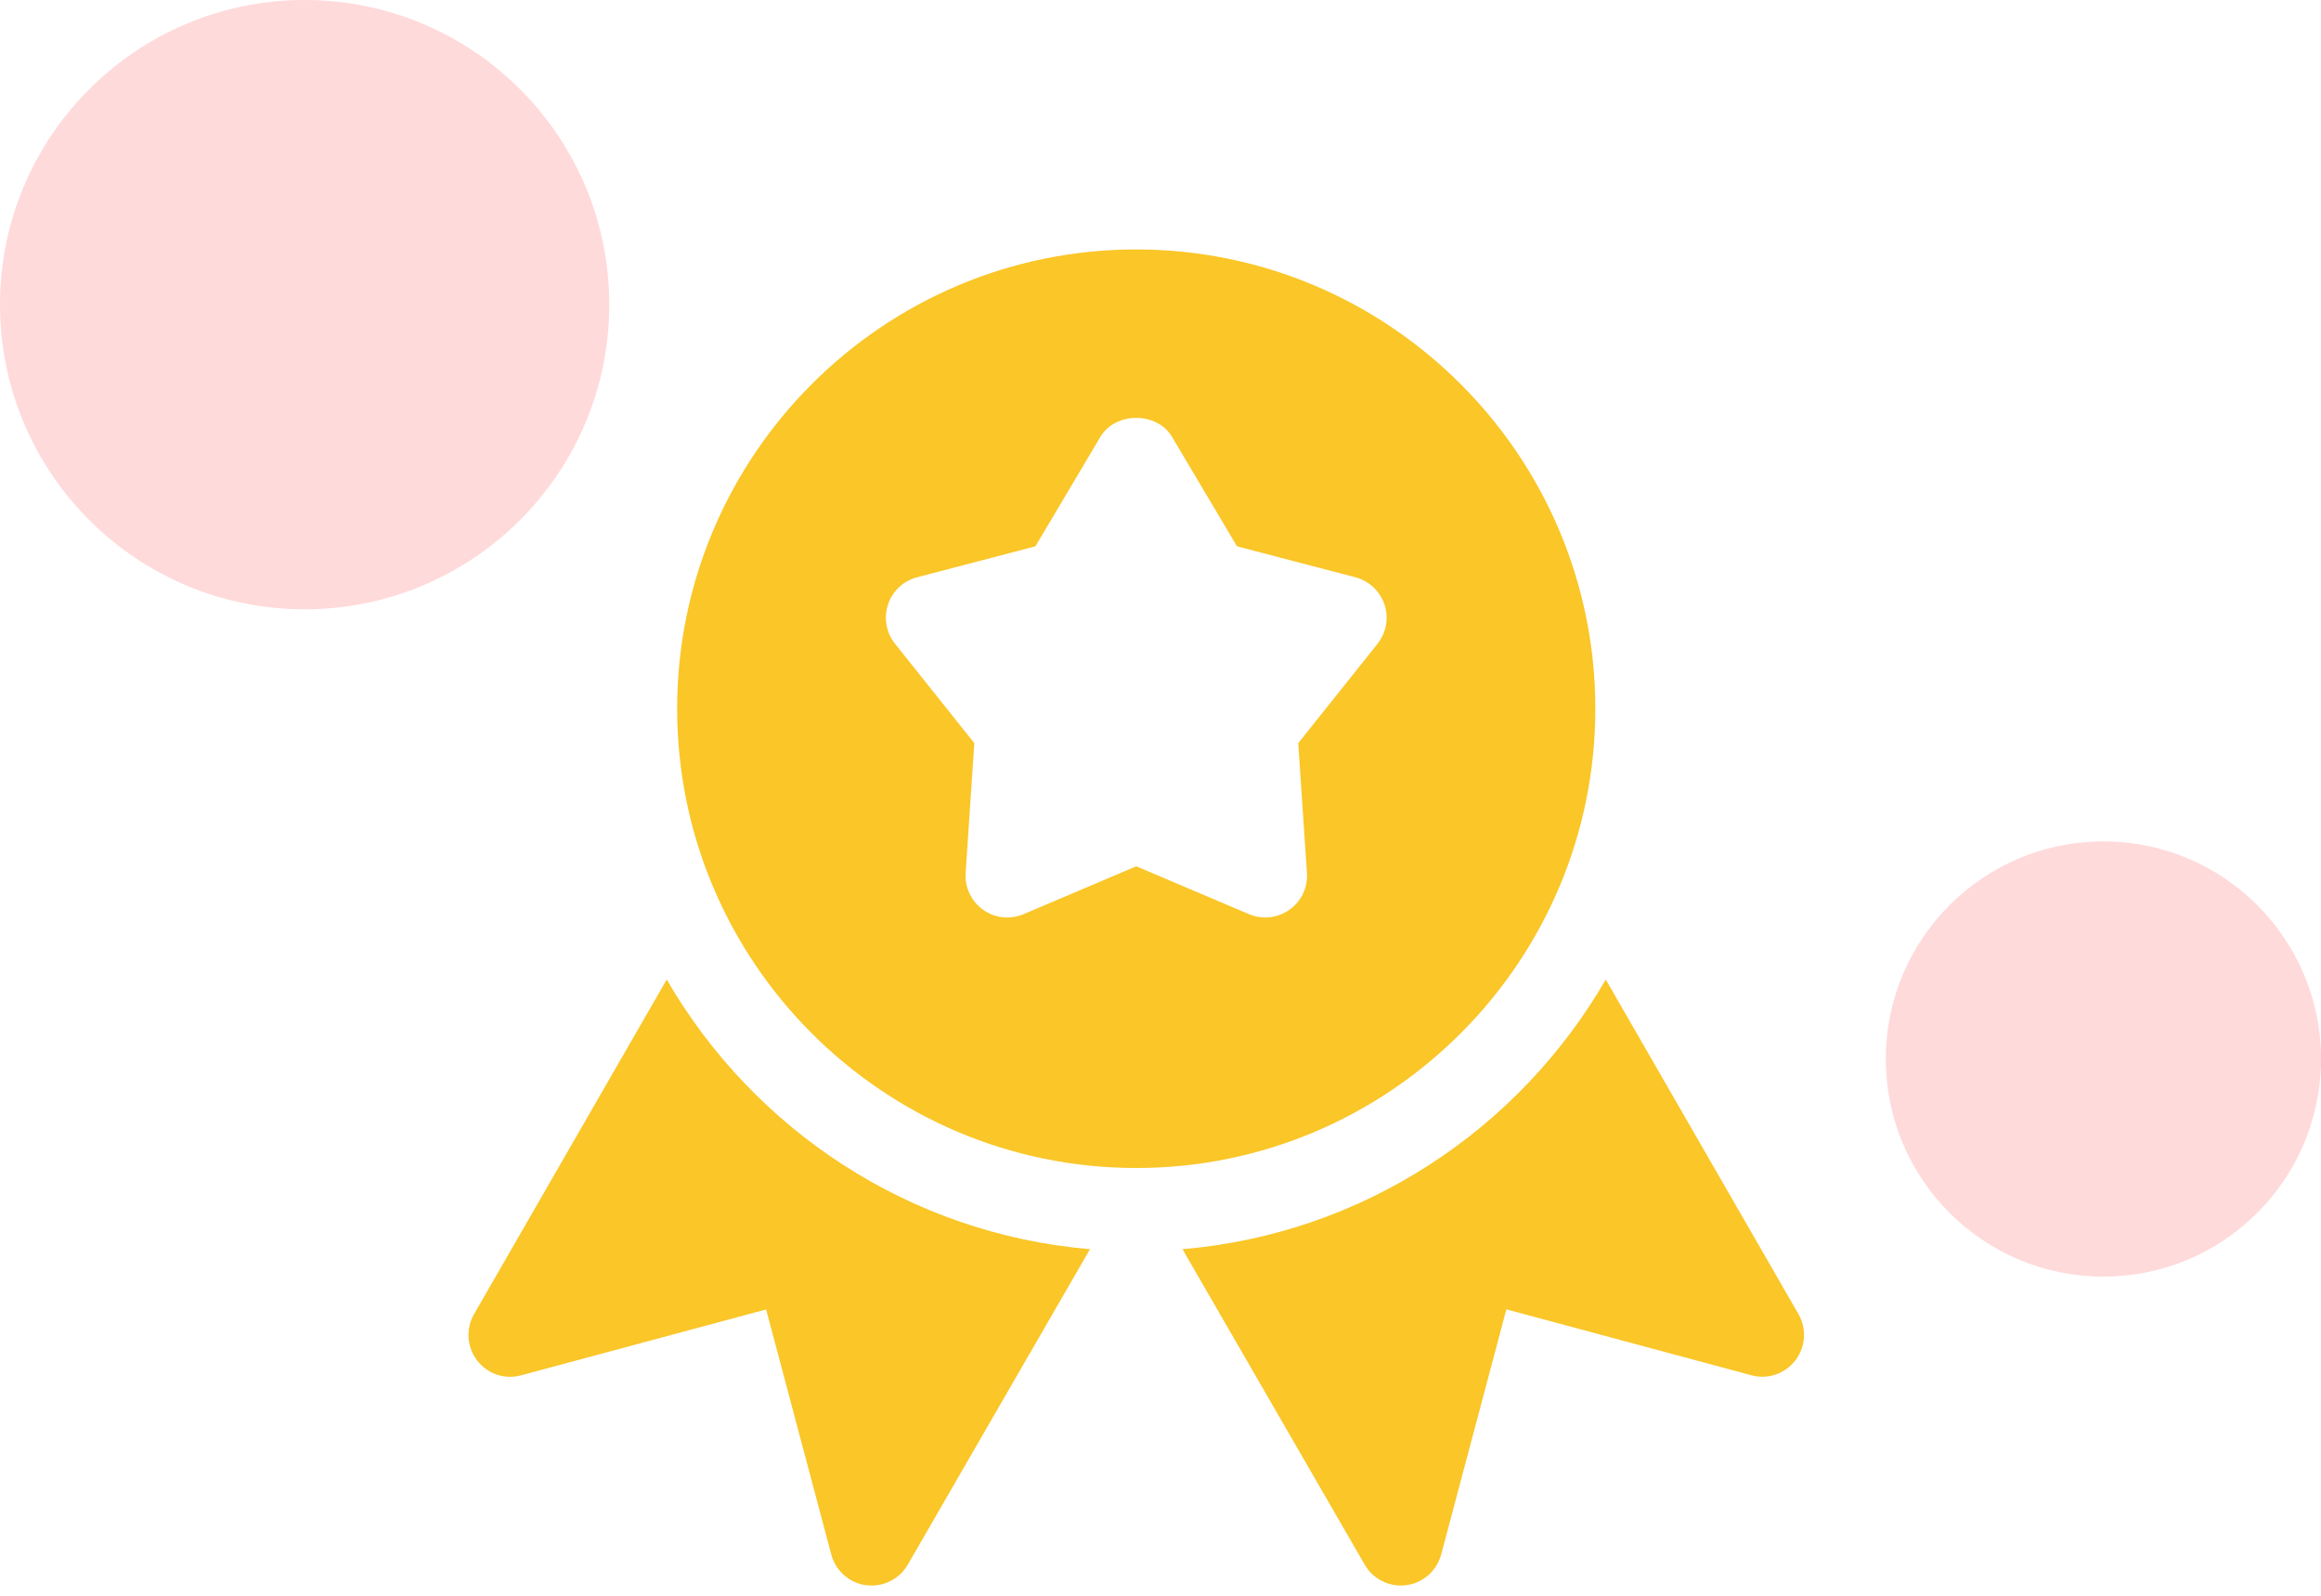
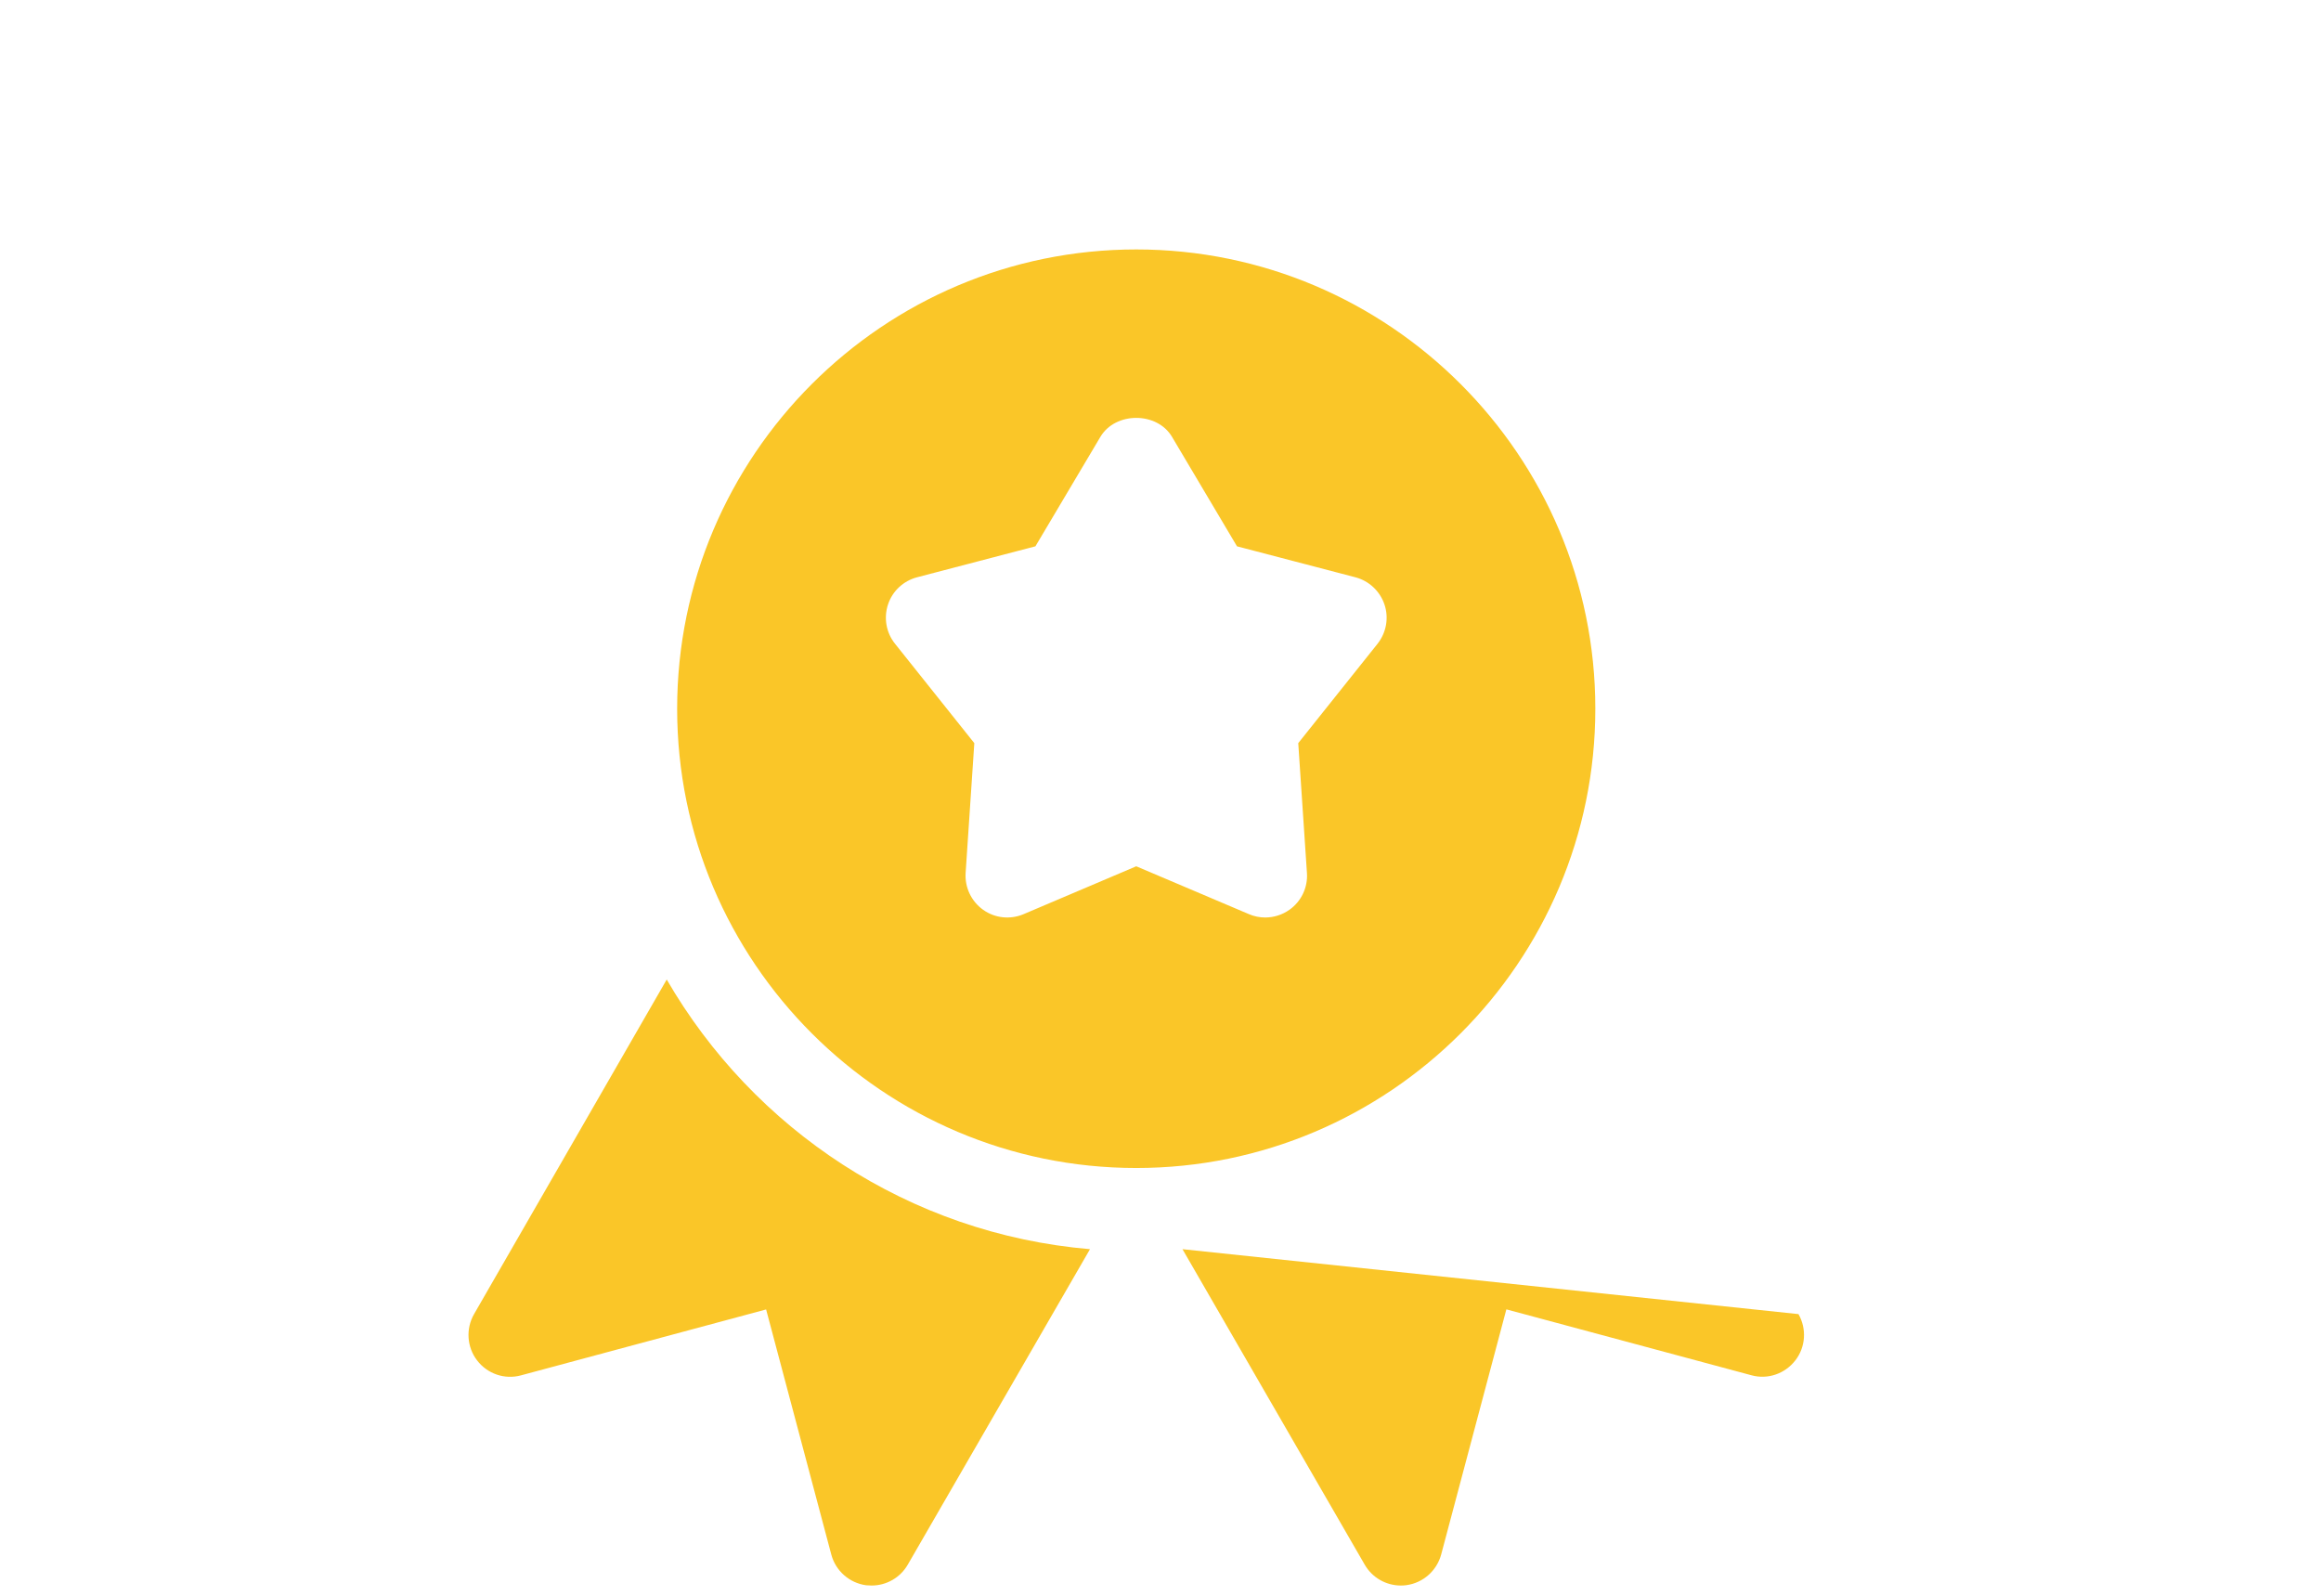
<svg xmlns="http://www.w3.org/2000/svg" width="160" height="110" viewBox="0 0 160 110" fill="none">
-   <path fill-rule="evenodd" clip-rule="evenodd" d="M123.763 93.774C123.049 94.696 121.863 95.111 120.736 94.8L103.842 90.257L99.348 107.158C99.042 108.28 98.099 109.116 96.942 109.27C96.821 109.288 96.689 109.294 96.569 109.294C95.549 109.294 94.594 108.752 94.077 107.855L81.515 86.109C93.996 85.049 104.728 77.836 110.694 67.521L123.98 90.585C124.557 91.599 124.475 92.86 123.763 93.774ZM78.328 80.513C60.876 80.513 46.68 66.312 46.68 48.855C46.68 31.396 60.876 17.195 78.328 17.195C95.774 17.195 109.975 31.396 109.975 48.855C109.975 66.312 95.774 80.513 78.328 80.513ZM95.44 41.67C95.13 40.75 94.376 40.042 93.438 39.794L85.273 37.659L80.797 30.119C79.766 28.368 76.889 28.368 75.853 30.119L71.377 37.659L63.217 39.794C62.274 40.042 61.52 40.743 61.215 41.67C60.91 42.597 61.089 43.617 61.699 44.375L67.165 51.226L66.566 60.176C66.503 61.172 66.957 62.133 67.775 62.715C68.585 63.295 69.644 63.405 70.565 63.014L78.328 59.715L86.096 63.014C86.452 63.169 86.838 63.245 87.218 63.245C87.805 63.245 88.386 63.065 88.886 62.715C89.709 62.133 90.164 61.172 90.095 60.176L89.496 51.226L94.963 44.375C95.566 43.611 95.751 42.591 95.44 41.67ZM75.139 86.109L62.578 107.855C62.061 108.752 61.106 109.294 60.088 109.294C59.966 109.294 59.834 109.288 59.708 109.276C58.557 109.12 57.606 108.285 57.307 107.163L52.813 90.263L35.92 94.805C34.792 95.115 33.6 94.702 32.892 93.78C32.184 92.86 32.099 91.599 32.679 90.585L45.961 67.521C51.934 77.836 62.658 85.049 75.139 86.109Z" fill="#FAC628" />
-   <circle cx="21" cy="21" r="21" fill="#FFDADA" />
-   <circle cx="145" cy="73" r="15" fill="#FFDADA" />
+   <path fill-rule="evenodd" clip-rule="evenodd" d="M123.763 93.774C123.049 94.696 121.863 95.111 120.736 94.8L103.842 90.257L99.348 107.158C99.042 108.28 98.099 109.116 96.942 109.27C96.821 109.288 96.689 109.294 96.569 109.294C95.549 109.294 94.594 108.752 94.077 107.855L81.515 86.109L123.98 90.585C124.557 91.599 124.475 92.86 123.763 93.774ZM78.328 80.513C60.876 80.513 46.68 66.312 46.68 48.855C46.68 31.396 60.876 17.195 78.328 17.195C95.774 17.195 109.975 31.396 109.975 48.855C109.975 66.312 95.774 80.513 78.328 80.513ZM95.44 41.67C95.13 40.75 94.376 40.042 93.438 39.794L85.273 37.659L80.797 30.119C79.766 28.368 76.889 28.368 75.853 30.119L71.377 37.659L63.217 39.794C62.274 40.042 61.52 40.743 61.215 41.67C60.91 42.597 61.089 43.617 61.699 44.375L67.165 51.226L66.566 60.176C66.503 61.172 66.957 62.133 67.775 62.715C68.585 63.295 69.644 63.405 70.565 63.014L78.328 59.715L86.096 63.014C86.452 63.169 86.838 63.245 87.218 63.245C87.805 63.245 88.386 63.065 88.886 62.715C89.709 62.133 90.164 61.172 90.095 60.176L89.496 51.226L94.963 44.375C95.566 43.611 95.751 42.591 95.44 41.67ZM75.139 86.109L62.578 107.855C62.061 108.752 61.106 109.294 60.088 109.294C59.966 109.294 59.834 109.288 59.708 109.276C58.557 109.12 57.606 108.285 57.307 107.163L52.813 90.263L35.92 94.805C34.792 95.115 33.6 94.702 32.892 93.78C32.184 92.86 32.099 91.599 32.679 90.585L45.961 67.521C51.934 77.836 62.658 85.049 75.139 86.109Z" fill="#FAC628" />
</svg>